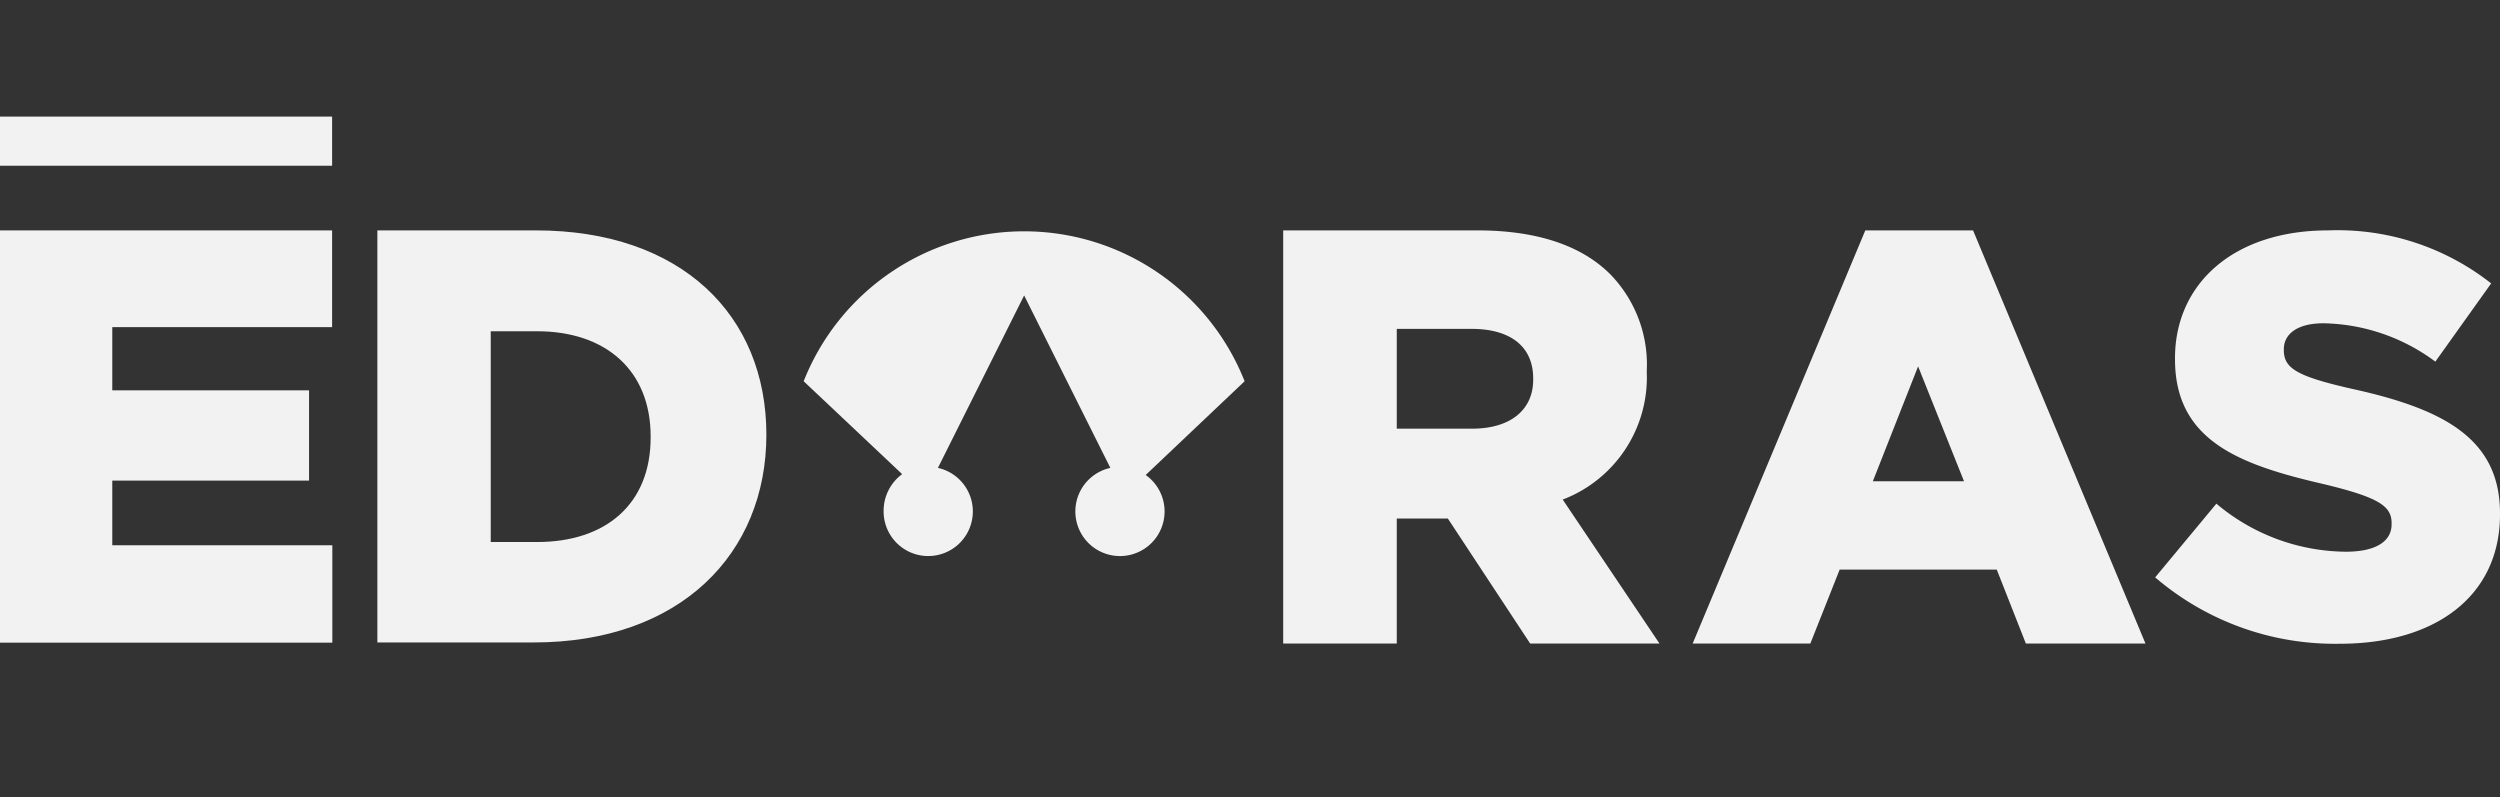
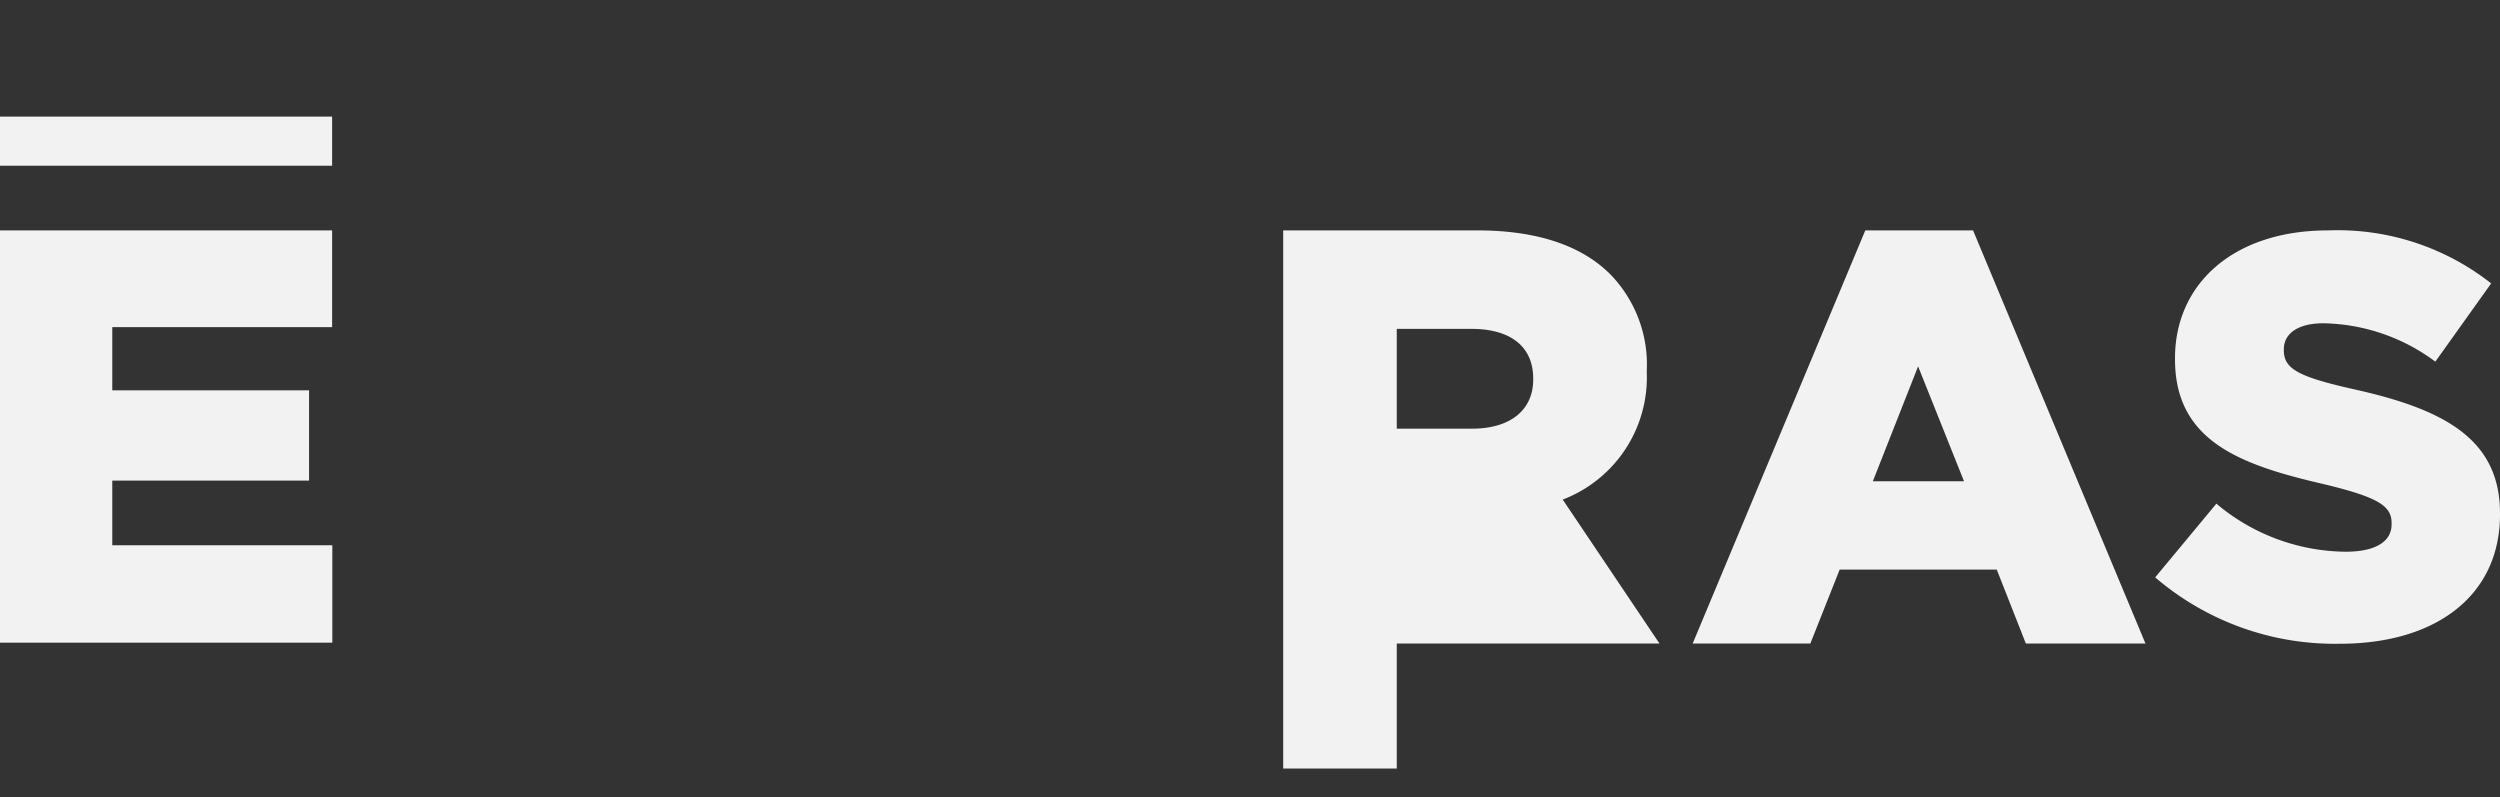
<svg xmlns="http://www.w3.org/2000/svg" id="Capa_1" data-name="Capa 1" viewBox="0 0 116 37">
  <rect x="0" y="0" width="116" height="37" fill="#333333" stroke="none" />
  <defs>
    <style>.cls-1{fill:#f2f2f2;}</style>
  </defs>
-   <path class="cls-1" d="M17.51,10.69h7.35c6.76,0,10.7,3.94,10.7,9.48v0c0,5.53-4,9.64-10.8,9.64H17.51Zm5.26,4.68v9.78h2.15c3.18,0,5.27-1.75,5.27-4.85v-.05c0-3.07-2.09-4.88-5.27-4.88Z" />
-   <path class="cls-1" d="M59.54,10.69h9c2.91,0,4.92.77,6.19,2.05a6,6,0,0,1,1.68,4.47v.05a6.07,6.07,0,0,1-3.9,5.92L77,29.86H71l-3.82-5.8H64.81v5.8H59.54Zm8.77,9.2c1.77,0,2.83-.87,2.83-2.27v-.06c0-1.53-1.12-2.3-2.85-2.3H64.81v4.63Z" />
+   <path class="cls-1" d="M59.54,10.69h9c2.91,0,4.92.77,6.19,2.05a6,6,0,0,1,1.68,4.47v.05a6.07,6.07,0,0,1-3.9,5.92L77,29.86H71H64.81v5.8H59.54Zm8.77,9.2c1.77,0,2.83-.87,2.83-2.27v-.06c0-1.53-1.12-2.3-2.85-2.3H64.81v4.63Z" />
  <path class="cls-1" d="M86.55,10.69h5l8,19.17H94l-1.35-3.43H85.36L84,29.86H78.54Zm4.58,11.64L89,17,86.9,22.33Z" />
  <path class="cls-1" d="M100,26.79l2.84-3.42a9.43,9.43,0,0,0,6,2.23c1.4,0,2.13-.48,2.13-1.27v-.06c0-.79-.6-1.19-3.12-1.8-3.91-.9-6.93-2-6.93-5.8v-.05c0-3.44,2.7-5.93,7.11-5.93a11.52,11.52,0,0,1,7.56,2.46L113,16.78A8.94,8.94,0,0,0,107.81,15c-1.23,0-1.84.51-1.84,1.2v.05c0,.85.63,1.22,3.2,1.8,4.21.93,6.83,2.3,6.83,5.77v.05c0,3.79-3,6-7.43,6A12.81,12.81,0,0,1,100,26.79Z" />
  <path class="cls-1" d="M0,10.69H15.41v4.49H5.21v2.93h9.13V22.3H5.21v3H15.42v4.52H0Z" />
  <rect class="cls-1" y="5.41" width="15.41" height="2.28" />
-   <path class="cls-1" d="M41,23.71a2.07,2.07,0,1,0,2.52-2l4-8,4,8a2.07,2.07,0,1,0,1.64.33l4.59-4.35a11,11,0,0,0-20.46,0L41.86,22A2.11,2.11,0,0,0,41,23.71Z" />
  <path class="cls-1" d="M57.73,17.64h0v0Z" />
  <polygon class="cls-1" points="37.26 17.66 37.26 17.66 37.26 17.66 37.26 17.66" />
</svg>